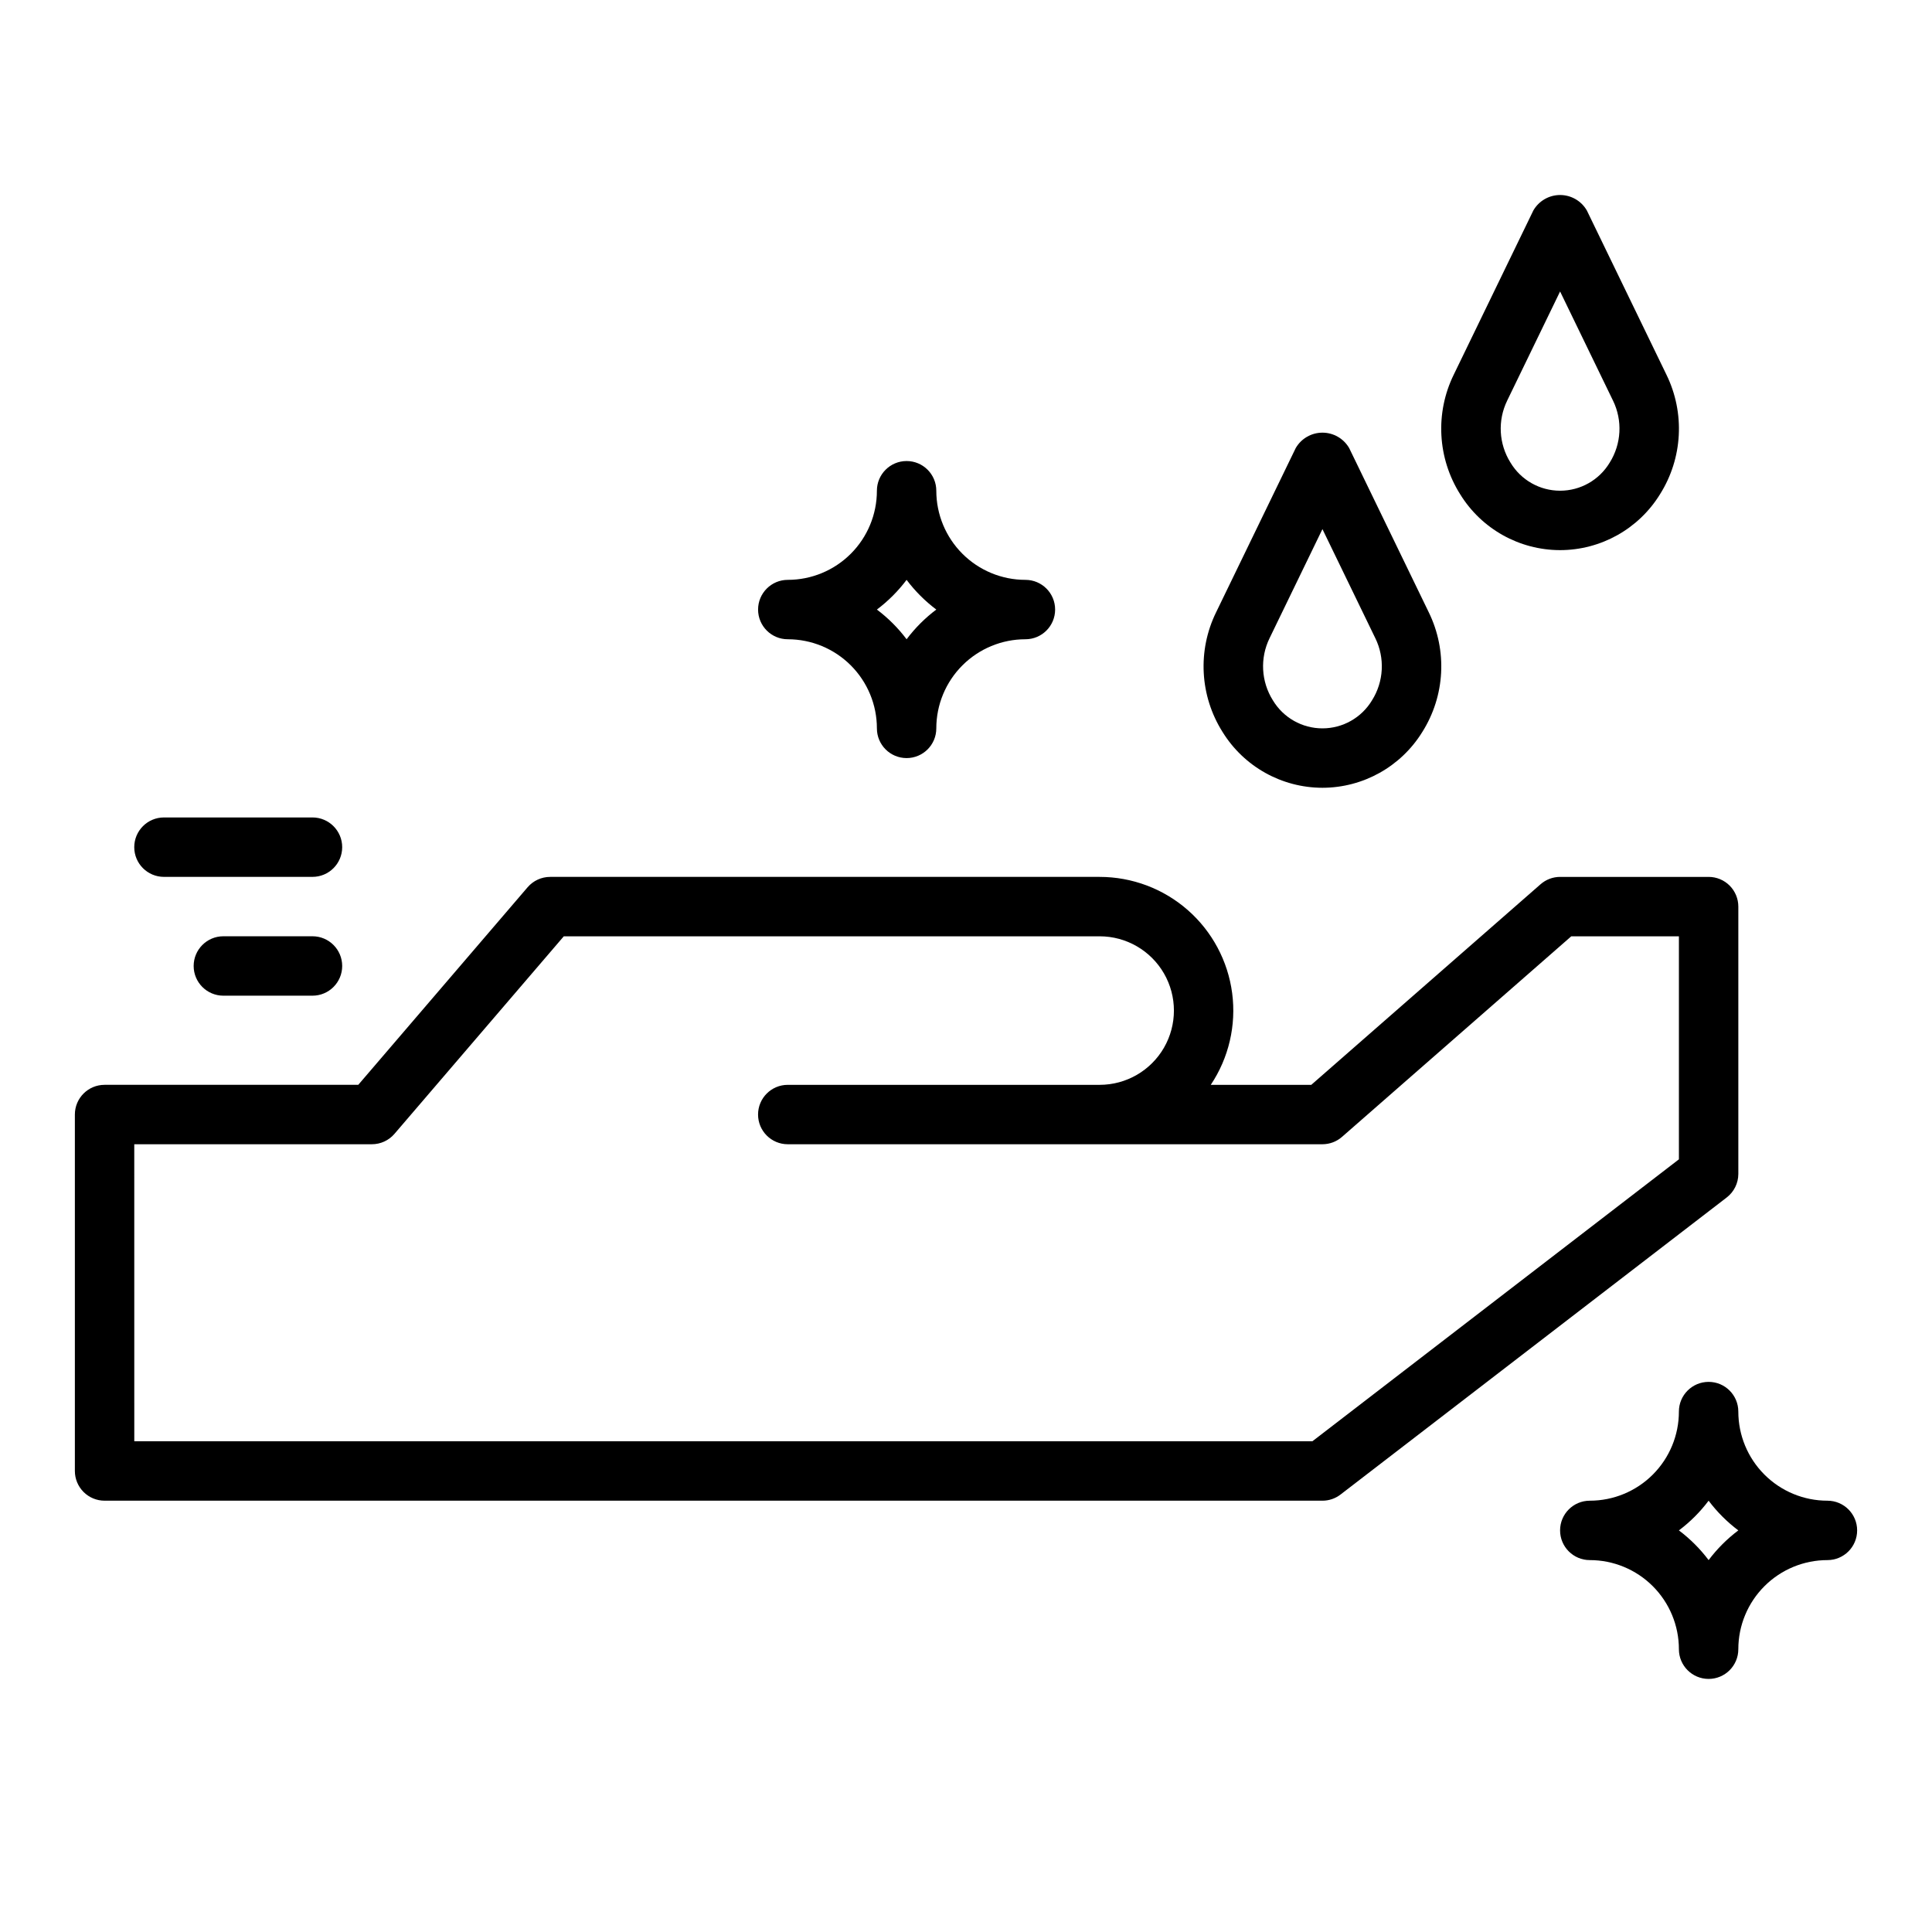
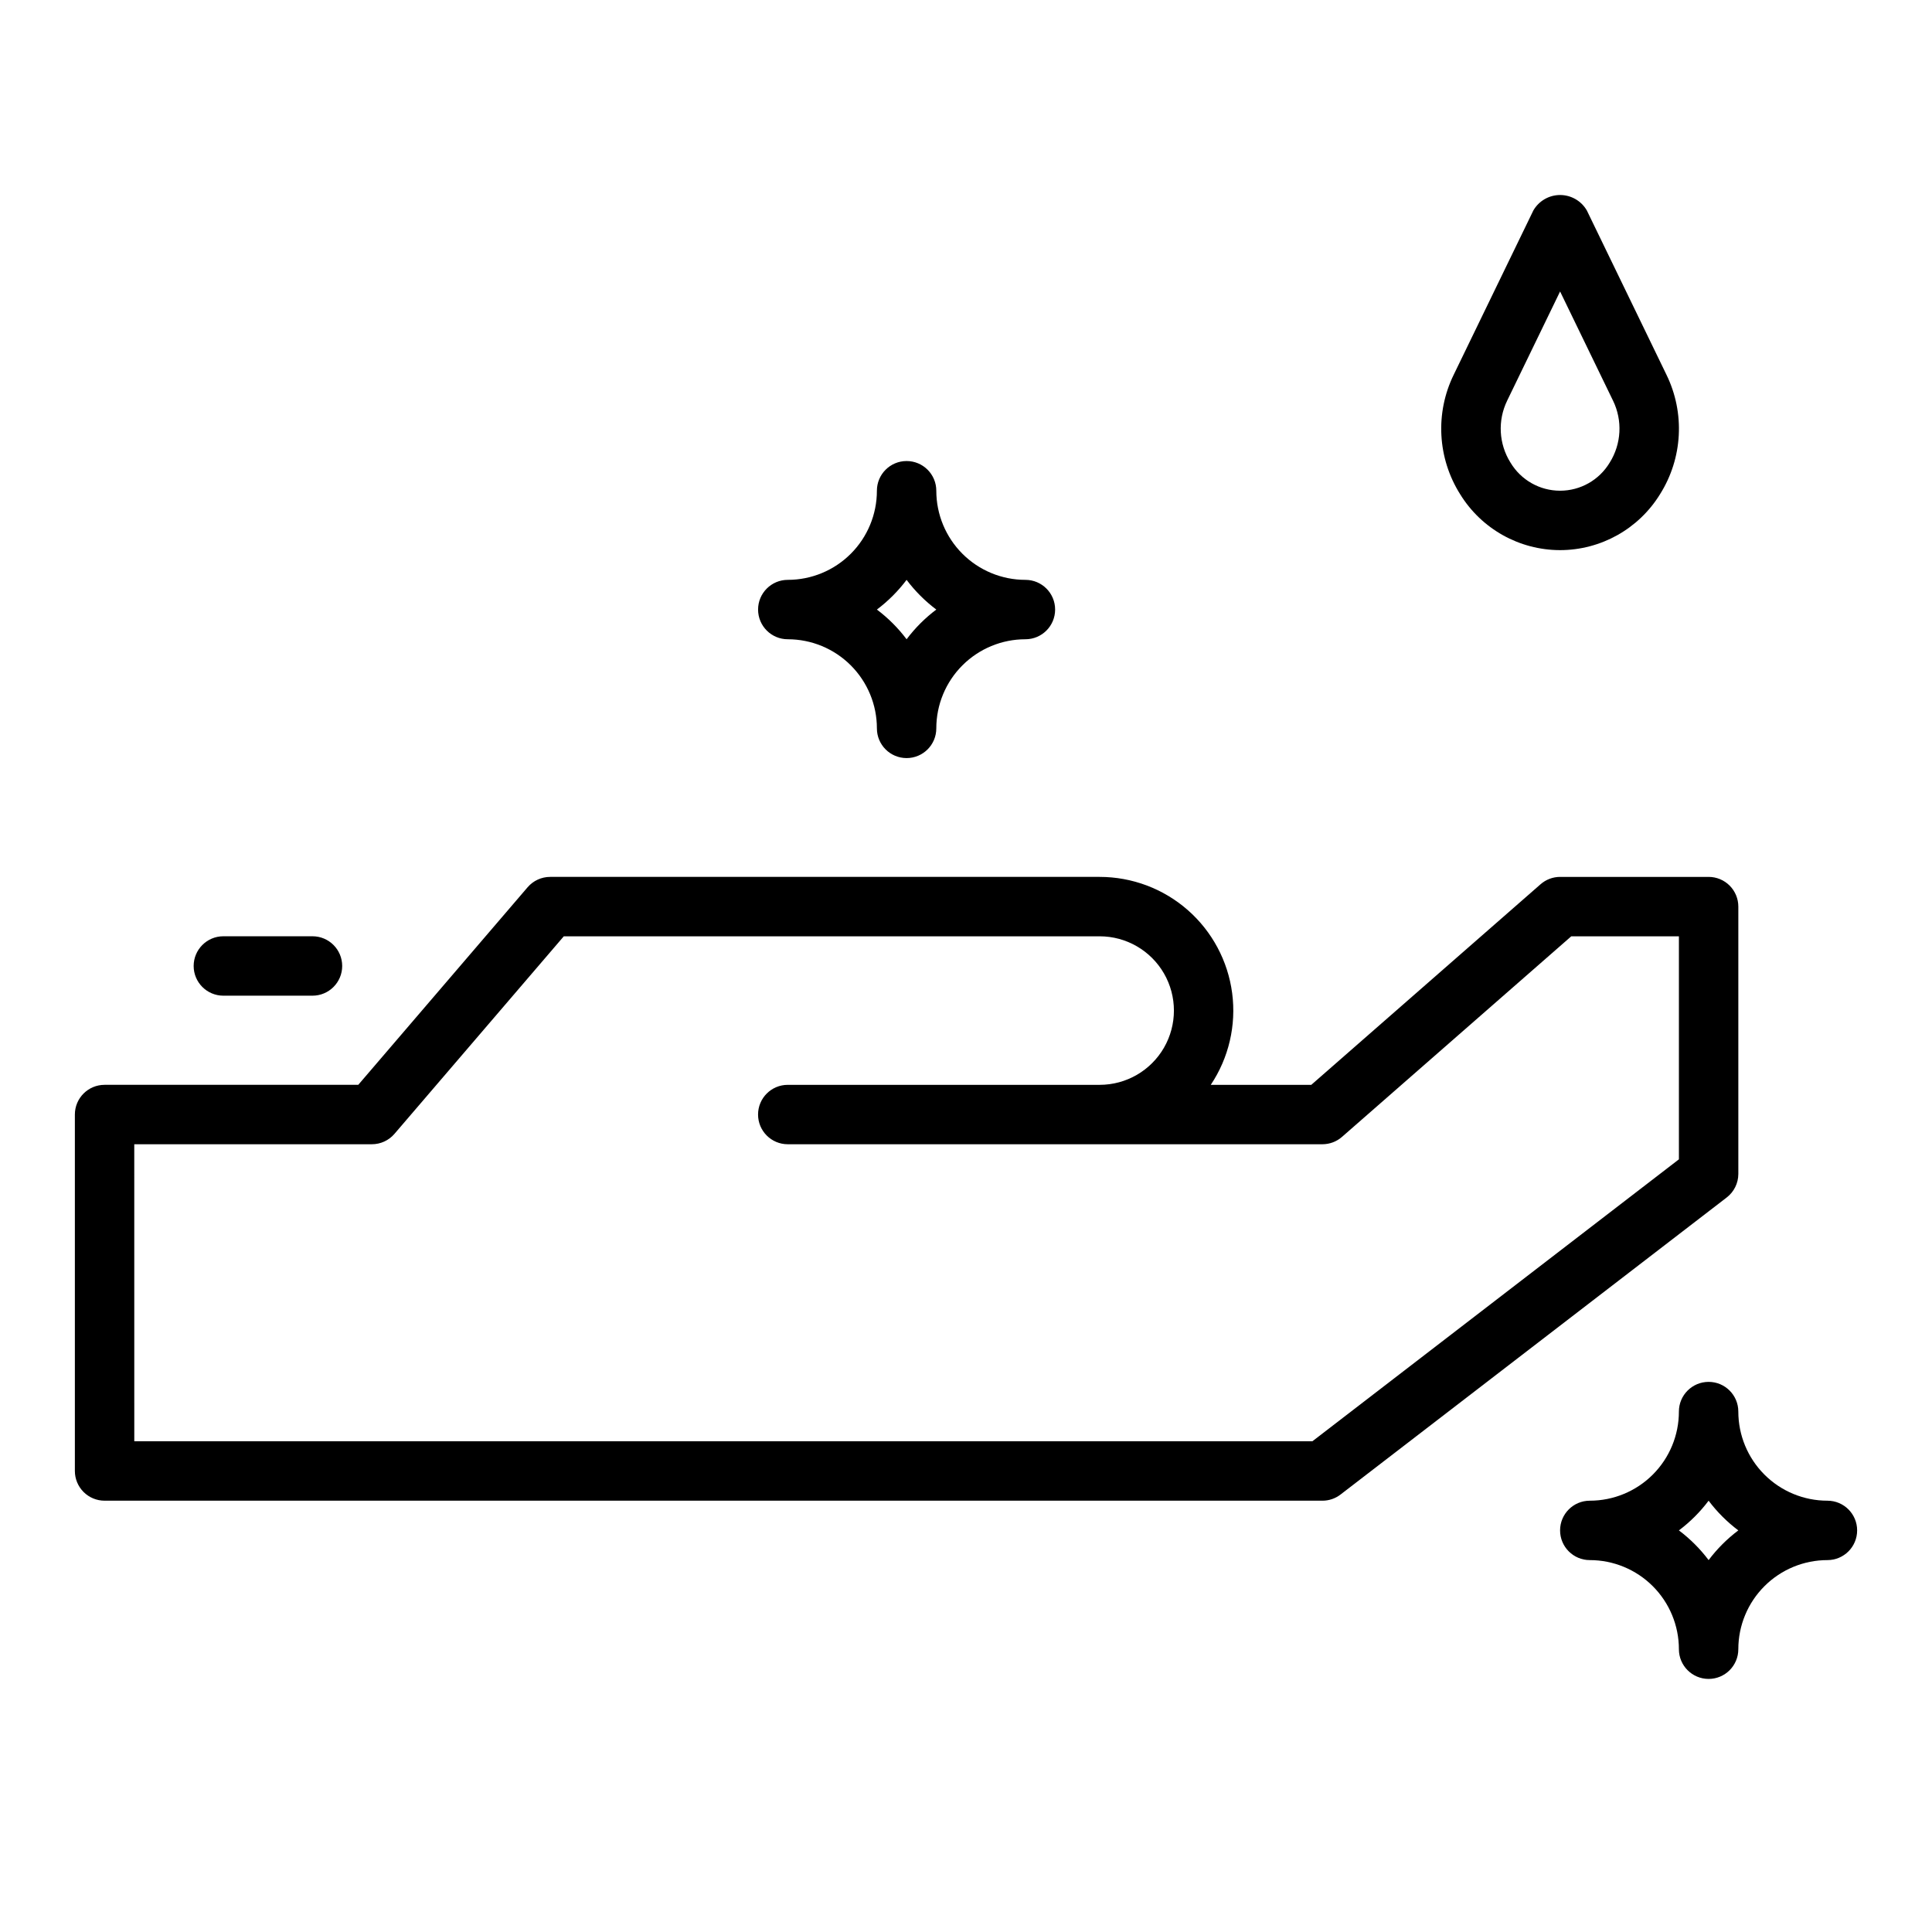
<svg xmlns="http://www.w3.org/2000/svg" fill="#000000" width="800px" height="800px" version="1.1" viewBox="144 144 512 512">
  <g>
-     <path d="m187.45 376.38h39.359c4.348 0 7.875-3.523 7.875-7.871 0-4.348-3.527-7.875-7.875-7.875h-39.359c-4.348 0-7.871 3.527-7.871 7.875 0 4.348 3.523 7.871 7.871 7.871z" />
    <path d="m226.81 392.12h-23.613c-4.348 0-7.875 3.527-7.875 7.875s3.527 7.871 7.875 7.871h23.617-0.004c4.348 0 7.875-3.523 7.875-7.871s-3.527-7.875-7.875-7.875z" />
    <path d="m171.71 541.7h322.75c1.738 0 3.426-0.574 4.797-1.637l102.34-78.719v-0.004c1.938-1.488 3.074-3.789 3.078-6.234v-70.848c0-2.086-0.832-4.09-2.305-5.566-1.477-1.477-3.481-2.305-5.566-2.305h-39.363c-1.906 0-3.746 0.695-5.18 1.953l-60.754 53.152h-26.641c4.773-7.144 6.789-15.781 5.668-24.301s-5.301-16.34-11.758-22.008c-6.461-5.668-14.758-8.793-23.352-8.797h-145.63c-2.297 0-4.477 1.004-5.973 2.746l-44.879 52.359h-67.227c-4.348 0-7.875 3.523-7.875 7.871v94.465c0 2.086 0.832 4.09 2.309 5.566 1.477 1.477 3.477 2.305 5.566 2.305zm7.871-94.465h62.977c2.297 0 4.481-1.004 5.973-2.746l44.879-52.359h142.01c7.031 0 13.527 3.754 17.043 9.84 3.516 6.09 3.516 13.594 0 19.684-3.516 6.086-10.012 9.84-17.043 9.84h-82.656c-4.348 0-7.871 3.523-7.871 7.871s3.523 7.871 7.871 7.871h141.7c1.906-0.004 3.75-0.695 5.184-1.953l60.754-53.152h28.527v59.102l-97.141 74.723h-312.2z" />
    <path d="m352.77 313.41c6.266 0 12.27 2.488 16.699 6.918 4.43 4.43 6.918 10.434 6.918 16.699 0 4.348 3.523 7.871 7.871 7.871s7.871-3.523 7.871-7.871c0-6.266 2.488-12.27 6.918-16.699 4.43-4.43 10.438-6.918 16.699-6.918 4.348 0 7.871-3.523 7.871-7.871s-3.523-7.871-7.871-7.871c-6.262 0-12.27-2.488-16.699-6.918-4.43-4.43-6.918-10.438-6.918-16.699 0-4.348-3.523-7.871-7.871-7.871s-7.871 3.523-7.871 7.871c0 6.262-2.488 12.27-6.918 16.699-4.43 4.43-10.434 6.918-16.699 6.918-4.348 0-7.871 3.523-7.871 7.871s3.523 7.871 7.871 7.871zm31.488-15.742c2.242 2.981 4.891 5.629 7.871 7.871-2.981 2.242-5.629 4.891-7.871 7.871-2.242-2.981-4.891-5.629-7.871-7.871 2.981-2.242 5.629-4.891 7.871-7.871z" />
    <path d="m628.29 541.7c-6.266 0-12.273-2.488-16.699-6.918-4.43-4.43-6.918-10.434-6.918-16.699 0-4.348-3.523-7.871-7.871-7.871-4.348 0-7.875 3.523-7.875 7.871 0 6.266-2.488 12.27-6.914 16.699-4.43 4.43-10.438 6.918-16.699 6.918-4.348 0-7.875 3.523-7.875 7.871s3.527 7.871 7.875 7.871c6.262 0 12.27 2.488 16.699 6.918 4.426 4.43 6.914 10.438 6.914 16.699 0 4.348 3.527 7.871 7.875 7.871 4.348 0 7.871-3.523 7.871-7.871 0-6.262 2.488-12.27 6.918-16.699 4.426-4.43 10.434-6.918 16.699-6.918 4.348 0 7.871-3.523 7.871-7.871s-3.523-7.871-7.871-7.871zm-31.488 15.742c-2.242-2.981-4.894-5.629-7.875-7.871 2.981-2.242 5.633-4.891 7.875-7.871 2.238 2.981 4.891 5.629 7.871 7.871-2.981 2.242-5.633 4.891-7.871 7.871z" />
    <path d="m557.44 289.79c10.797-0.012 20.812-5.617 26.477-14.805 6.027-9.559 6.668-21.555 1.699-31.703l-21.09-43.516c-1.465-2.527-4.164-4.086-7.086-4.086-2.918 0-5.621 1.559-7.082 4.086l-21.098 43.516c-4.973 10.148-4.328 22.145 1.699 31.703 5.664 9.191 15.684 14.793 26.48 14.805zm-14.012-39.645 14.012-28.902 14.012 28.906h0.004c2.578 5.273 2.246 11.504-0.883 16.473-2.773 4.606-7.758 7.422-13.133 7.422s-10.355-2.816-13.129-7.422c-3.129-4.969-3.461-11.199-0.883-16.473z" />
-     <path d="m494.46 352.77c10.797-0.012 20.812-5.617 26.477-14.805 6.027-9.559 6.668-21.555 1.699-31.703l-21.09-43.516c-1.465-2.527-4.164-4.086-7.086-4.086-2.918 0-5.621 1.559-7.082 4.086l-21.098 43.516c-4.973 10.148-4.328 22.145 1.699 31.703 5.664 9.191 15.684 14.793 26.48 14.805zm-14.012-39.645 14.012-28.906 14.012 28.906h0.004c2.578 5.277 2.246 11.508-0.883 16.477-2.773 4.606-7.754 7.422-13.133 7.422-5.375 0-10.355-2.816-13.129-7.422-3.129-4.969-3.461-11.199-0.883-16.477z" />
  </g>
</svg>